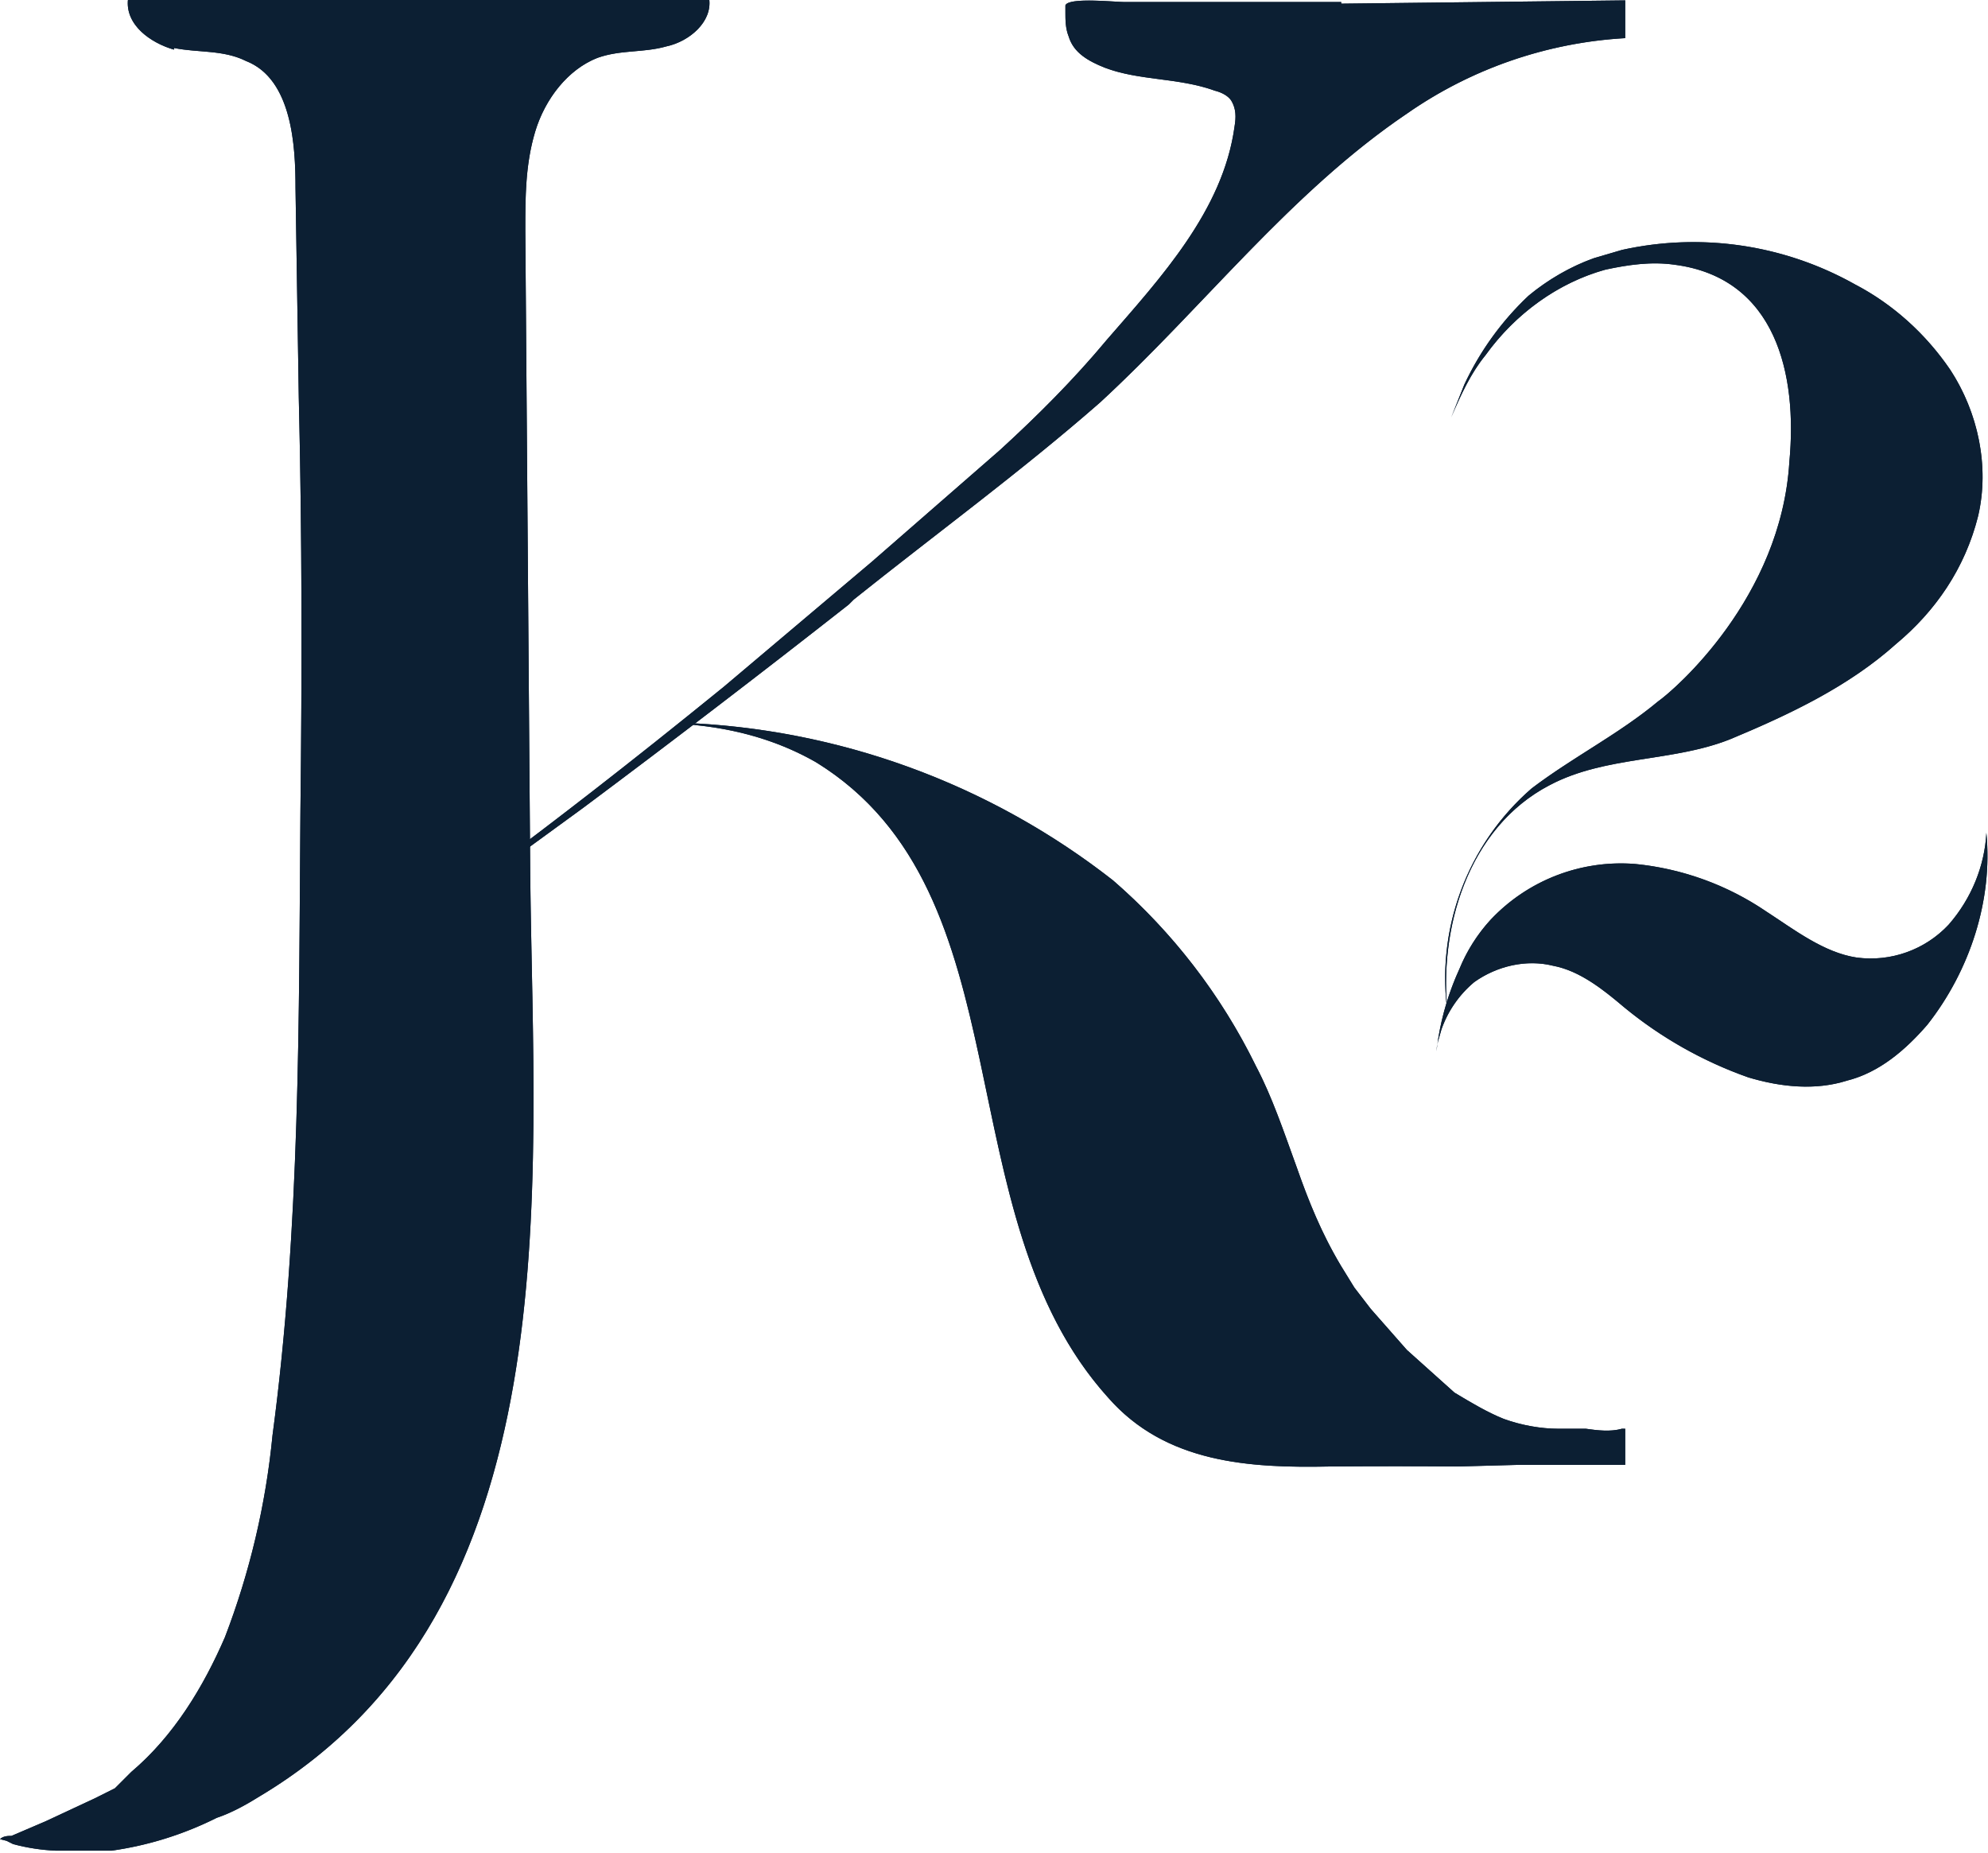
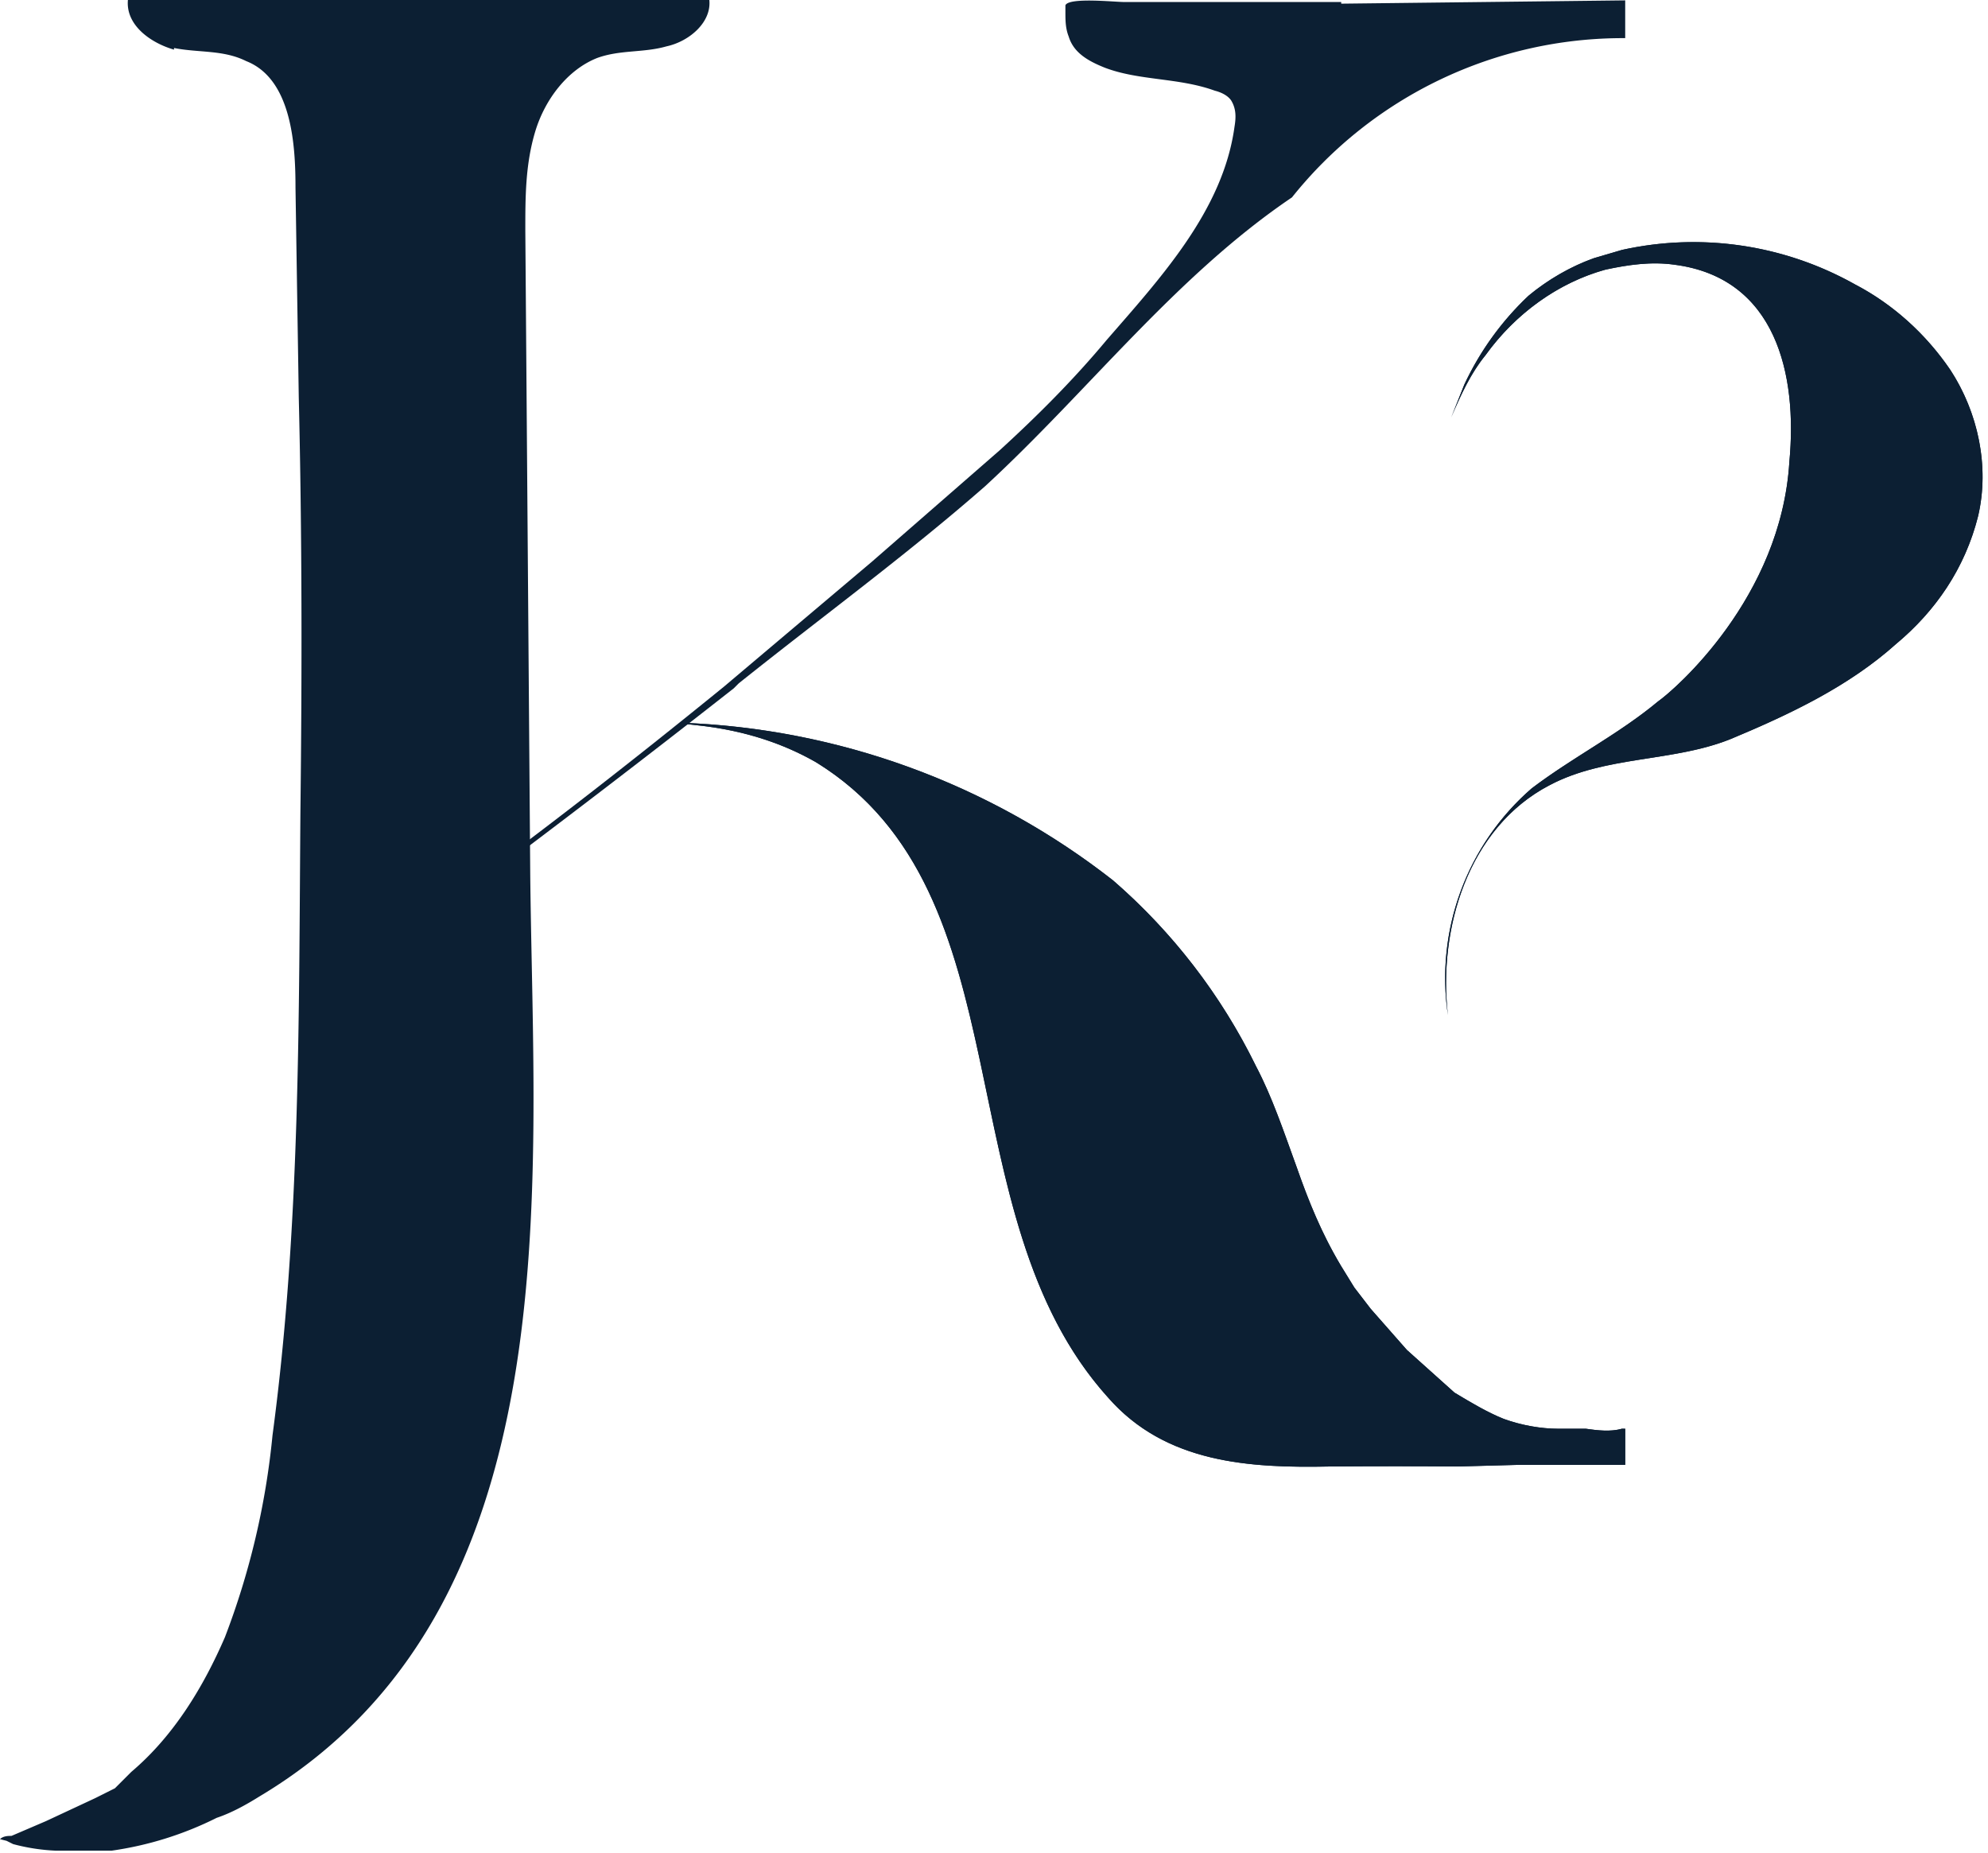
<svg xmlns="http://www.w3.org/2000/svg" id="Layer_2" width="161.4" height="150.4" viewBox="0 0 121.1 112.8">
  <defs>
    <clipPath id="clippath">
      <path class="cls-2" d="M10.6 2.9c1.5.3 3 .1 4.4.8 2.8 1.1 3 5.2 3 7.7l.2 12.8c.2 8.3.2 16.8.1 25.2-.1 12.6 0 25.3-1.7 38a47 47 0 0 1-2.9 12.3c-1.3 3-3.1 6-5.7 8.2l-1 1-1.2.6-3 1.4-1.4.6-.7.3c-.2 0-.5 0-.7.2l.4.1.4.2a12 12 0 0 0 2.6.4h3.4a20.8 20.8 0 0 0 6.4-2c.9-.3 1.8-.8 2.6-1.3 19.1-11.4 16.7-37 16.5-56.1L32 14c0-2 0-4 .6-6s2-3.8 3.8-4.5c1.4-.5 2.8-.3 4.2-.7 1.4-.3 2.8-1.5 2.6-2.9H7.8C7.6 1.5 9.2 2.6 10.6 3" />
    </clipPath>
    <clipPath id="clippath-1">
      <path class="cls-2" d="M81.7.1H68.5c-.6 0-3.4-.3-3.6.2v.4c0 .5 0 1 .2 1.5.3 1 1.2 1.5 2.2 1.9 2.1.8 4.5.6 6.7 1.4.4.1.8.3 1 .6.3.5.3 1 .2 1.6-.7 5.1-4.5 9.2-7.8 13-2 2.4-4.2 4.6-6.5 6.7l-7.8 6.8-9 7.6c-12.3 10-17.6 13.4-17.4 13.6 0 .2 1.7-1 1.8-1.1l7-5.1a831 831 0 0 0 16.2-12.4l.3-.3c5-4 10.2-7.8 15-12 6.3-5.8 11.6-12.8 18.7-17.6A25.8 25.8 0 0 1 99 2.3V0L81.7.2" />
    </clipPath>
    <clipPath id="clippath-2">
      <path class="cls-2" d="M41.5 44c0 .2 4 0 8.2 2.4 13 8 7.7 27.5 17.8 38.7 3.5 4 8.6 4.3 13.5 4.2h.2a474 474 0 0 1 7.6 0l3.7-.1H99V87h-.2c-.7.2-1.5.1-2.2 0h-1.7c-1 0-2.2-.2-3.3-.6-1-.4-2-1-3-1.6l-2.9-2.6-2.2-2.5-1-1.3-.8-1.3c-1.2-2-2-4-2.7-6-.8-2.2-1.5-4.3-2.5-6.2a35.8 35.8 0 0 0-8.7-11.3A45.3 45.3 0 0 0 41.5 44" />
    </clipPath>
    <clipPath id="clippath-3">
-       <path class="cls-2" d="M118.7 56.3a6.5 6.5 0 0 1-5.6 2c-2-.3-3.8-1.7-5.5-2.8a17.2 17.2 0 0 0-8-2.9 10.9 10.9 0 0 0-8.8 3.4 10.1 10.1 0 0 0-1.9 3 16.6 16.6 0 0 0-1.3 4.3l-.1.7a3.4 3.4 0 0 1 .1-.6l.2-.7a6.6 6.6 0 0 1 2-2.9c1.4-1 3.2-1.4 4.8-1 1.6.3 3 1.4 4.3 2.5a25 25 0 0 0 7.6 4.3c2 .6 4.1.8 6 .2 2-.5 3.6-1.9 4.9-3.4 2.6-3.3 4-7.6 3.6-11.7-.1 2-.9 4-2.3 5.6" />
-     </clipPath>
+       </clipPath>
    <clipPath id="clippath-4">
      <path class="cls-2" d="m98.8 15.2-1.7.5c-1.4.5-2.8 1.3-4 2.3a17.8 17.8 0 0 0-3.9 5.4l-.8 2c.6-1.4 1.2-2.7 2.1-3.8 1.8-2.5 4.4-4.4 7.3-5.2 1.4-.3 2.8-.5 4.2-.3 6.2.8 7.5 6.7 7 12-.5 8.3-7 13.9-8 14.6-2.4 2-5.2 3.4-7.7 5.3a15.3 15.3 0 0 0-5.1 13.8c-.6-5.2 1.2-11.4 6.2-14 3.4-1.8 7.5-1.4 11-2.8 3.6-1.5 7.2-3.2 10.1-5.8 2.4-2 4.2-4.6 5-7.8.7-3 0-6.3-1.7-8.9-1.5-2.2-3.5-4-5.8-5.2a20.1 20.1 0 0 0-14.2-2.1" />
    </clipPath>
    <style>.cls-2{fill:#0c1f33}</style>
  </defs>
  <g id="Layer_1-2">
    <path class="cls-2" d="M10.6 2.9c1.5.3 3 .1 4.4.8 2.8 1.1 3 5.2 3 7.7l.2 12.8c.2 8.3.2 16.8.1 25.2-.1 12.6 0 25.3-1.7 38a47 47 0 0 1-2.9 12.3c-1.3 3-3.1 6-5.7 8.2l-1 1-1.2.6-3 1.4-1.4.6-.7.3c-.2 0-.5 0-.7.2l.4.1.4.2a12 12 0 0 0 2.6.4h3.4a20.8 20.8 0 0 0 6.4-2c.9-.3 1.8-.8 2.6-1.3 19.1-11.4 16.7-37 16.5-56.1L32 14c0-2 0-4 .6-6s2-3.8 3.8-4.5c1.4-.5 2.8-.3 4.2-.7 1.4-.3 2.8-1.5 2.6-2.9H7.8C7.6 1.5 9.2 2.6 10.6 3" />
-     <path class="cls-2" d="M0 0h43.3v112.8H0z" style="clip-path:url(#clippath)" />
-     <path class="cls-2" d="M81.7.1H68.5c-.6 0-3.4-.3-3.6.2v.4c0 .5 0 1 .2 1.5.3 1 1.2 1.5 2.2 1.9 2.1.8 4.5.6 6.7 1.4.4.1.8.3 1 .6.3.5.3 1 .2 1.6-.7 5.1-4.5 9.2-7.8 13-2 2.4-4.2 4.6-6.5 6.7l-7.8 6.8-9 7.6c-12.3 10-17.6 13.4-17.4 13.6 0 .2 1.7-1 1.8-1.1l7-5.1a831 831 0 0 0 16.2-12.4l.3-.3c5-4 10.2-7.8 15-12 6.3-5.8 11.6-12.8 18.7-17.6A25.8 25.8 0 0 1 99 2.3V0L81.7.2" />
-     <path class="cls-2" d="M26.6-.2H99v55.7H26.6z" style="clip-path:url(#clippath-1)" />
+     <path class="cls-2" d="M81.7.1H68.5c-.6 0-3.4-.3-3.6.2v.4c0 .5 0 1 .2 1.5.3 1 1.2 1.5 2.2 1.9 2.1.8 4.5.6 6.7 1.4.4.1.8.3 1 .6.3.5.3 1 .2 1.6-.7 5.1-4.5 9.2-7.8 13-2 2.4-4.2 4.6-6.5 6.7l-7.8 6.8-9 7.6c-12.3 10-17.6 13.4-17.4 13.6 0 .2 1.7-1 1.8-1.1a831 831 0 0 0 16.2-12.4l.3-.3c5-4 10.2-7.8 15-12 6.3-5.8 11.6-12.8 18.7-17.6A25.8 25.8 0 0 1 99 2.3V0L81.7.2" />
    <path class="cls-2" d="M41.5 44c0 .2 4 0 8.2 2.4 13 8 7.7 27.5 17.8 38.7 3.5 4 8.6 4.3 13.5 4.2h.2a474 474 0 0 1 7.6 0l3.7-.1H99V87h-.2c-.7.2-1.5.1-2.2 0h-1.7c-1 0-2.2-.2-3.3-.6-1-.4-2-1-3-1.6l-2.9-2.6-2.2-2.5-1-1.3-.8-1.3c-1.2-2-2-4-2.7-6-.8-2.2-1.5-4.3-2.5-6.2a35.8 35.8 0 0 0-8.7-11.3A45.3 45.3 0 0 0 41.5 44" />
    <path class="cls-2" d="M41.4 43.9H99v45.5H41.4z" style="clip-path:url(#clippath-2)" />
-     <path class="cls-2" d="M118.7 56.3a6.5 6.5 0 0 1-5.6 2c-2-.3-3.8-1.7-5.5-2.8a17.2 17.2 0 0 0-8-2.9 10.9 10.9 0 0 0-8.8 3.4 10.1 10.1 0 0 0-1.9 3 16.6 16.6 0 0 0-1.3 4.3l-.1.7a3.4 3.4 0 0 1 .1-.6l.2-.7a6.6 6.6 0 0 1 2-2.9c1.4-1 3.2-1.4 4.8-1 1.6.3 3 1.4 4.3 2.5a25 25 0 0 0 7.6 4.3c2 .6 4.1.8 6 .2 2-.5 3.6-1.9 4.9-3.4 2.6-3.3 4-7.6 3.6-11.7-.1 2-.9 4-2.3 5.6" />
    <path class="cls-2" d="M87.5 50.7h33.9v15.8H87.5z" style="clip-path:url(#clippath-3)" />
    <path class="cls-2" d="m98.8 15.2-1.7.5c-1.4.5-2.8 1.3-4 2.3a17.8 17.8 0 0 0-3.9 5.4l-.8 2c.6-1.4 1.2-2.7 2.1-3.8 1.8-2.5 4.4-4.4 7.3-5.2 1.4-.3 2.8-.5 4.2-.3 6.2.8 7.5 6.7 7 12-.5 8.3-7 13.9-8 14.6-2.4 2-5.2 3.4-7.7 5.3a15.3 15.3 0 0 0-5.1 13.8c-.6-5.2 1.2-11.4 6.2-14 3.4-1.8 7.5-1.4 11-2.8 3.6-1.5 7.2-3.2 10.1-5.8 2.4-2 4.2-4.6 5-7.8.7-3 0-6.3-1.7-8.9-1.5-2.2-3.5-4-5.8-5.2a20.1 20.1 0 0 0-14.2-2.1" />
    <path class="cls-2" d="M87.6 14.7h33.6v47.2H87.6z" style="clip-path:url(#clippath-4)" />
  </g>
</svg>